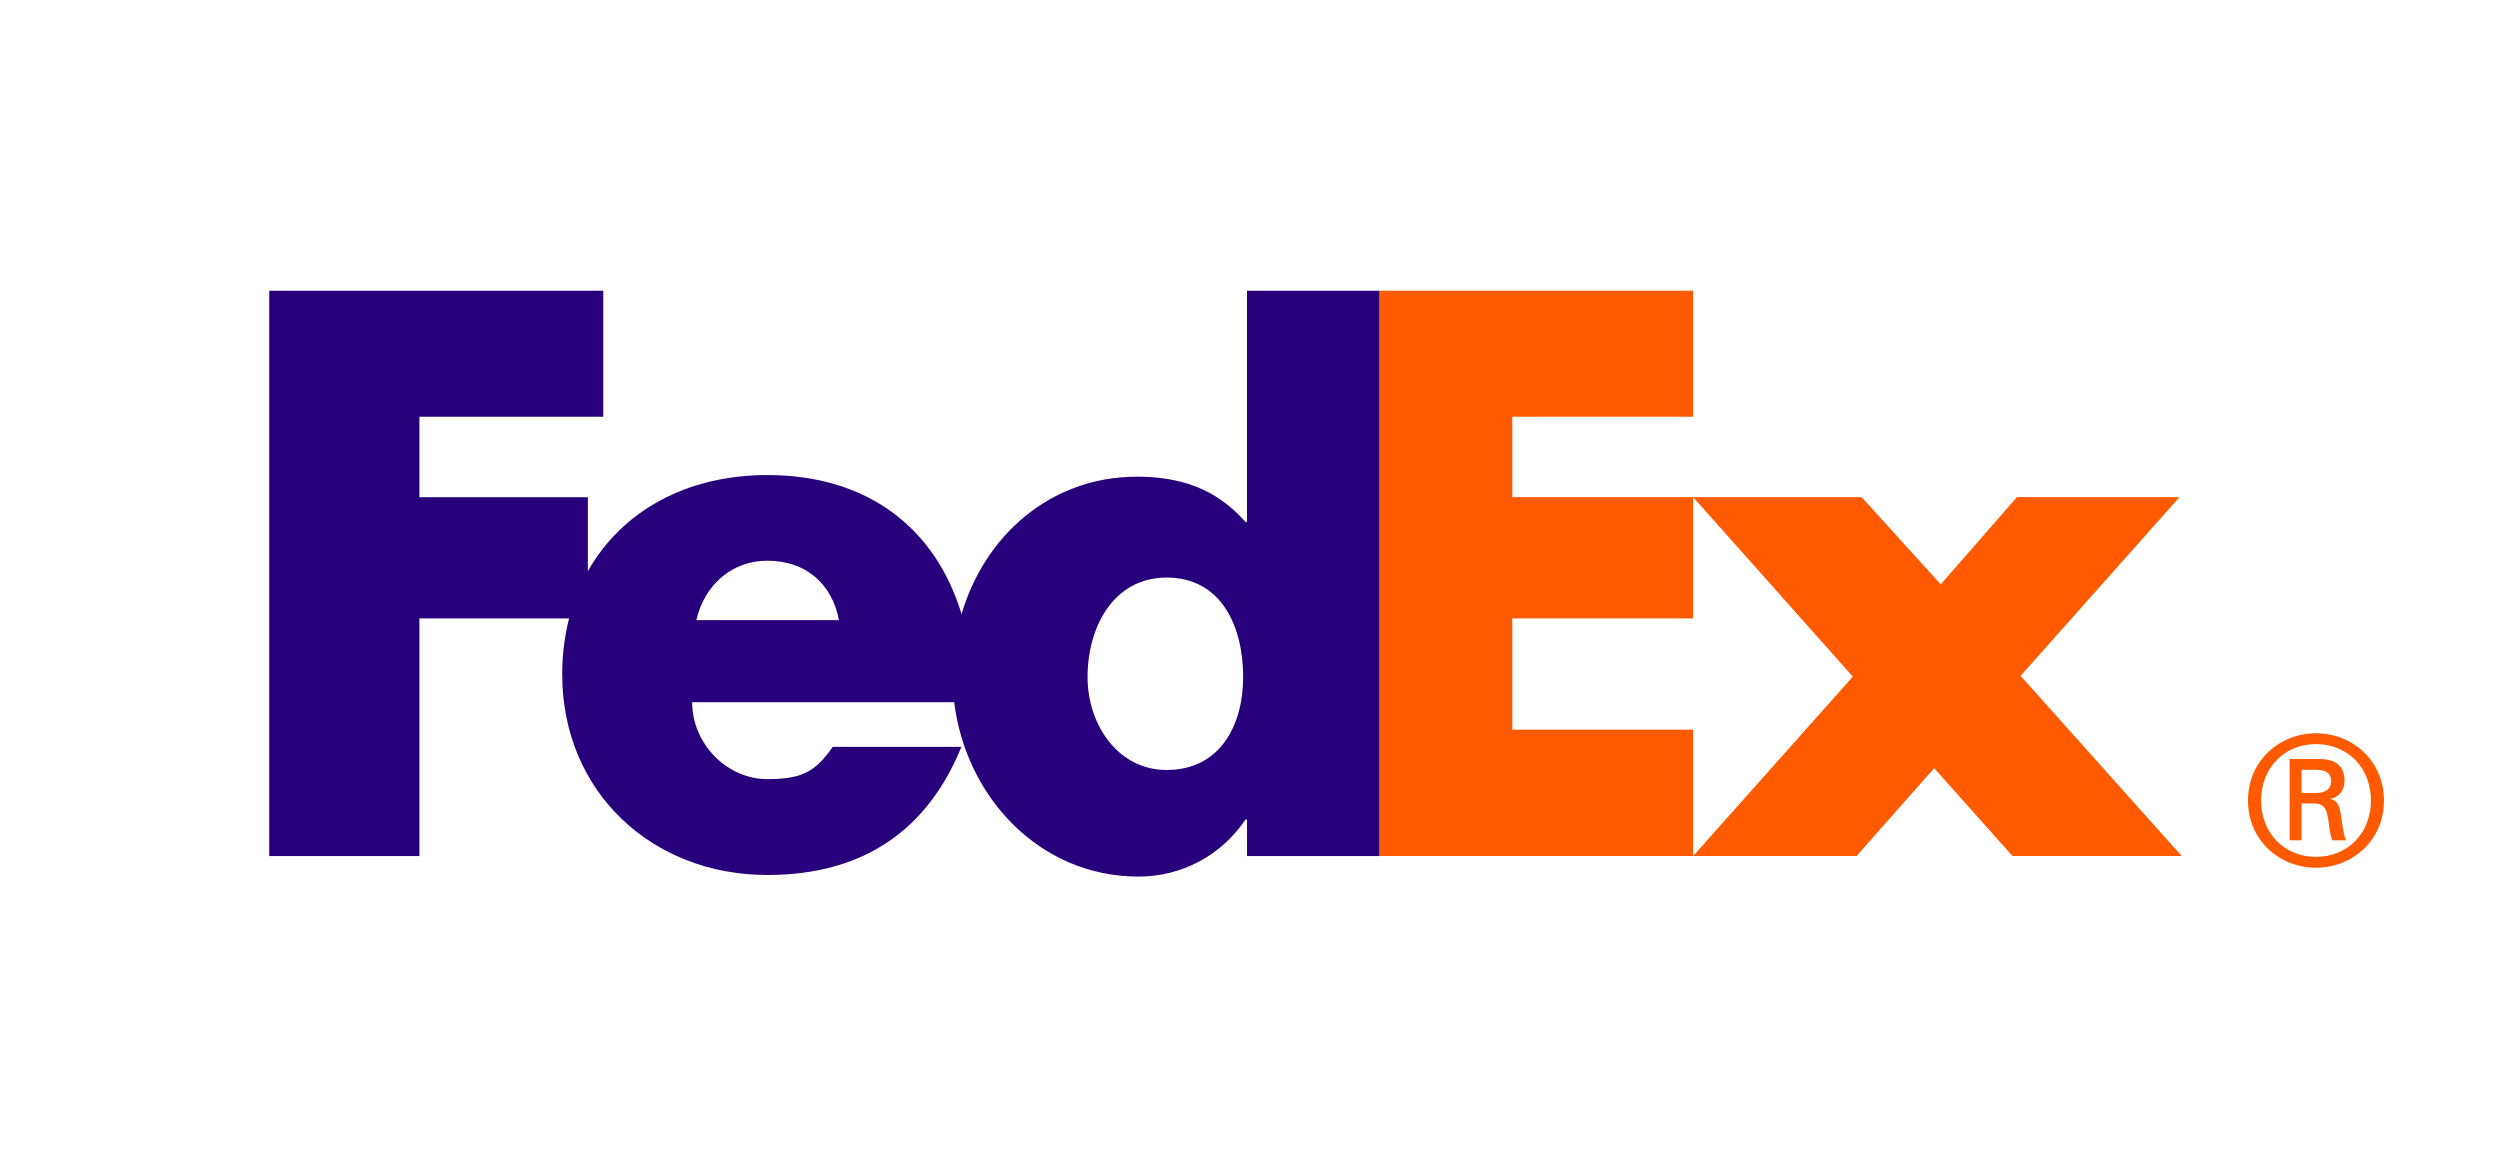
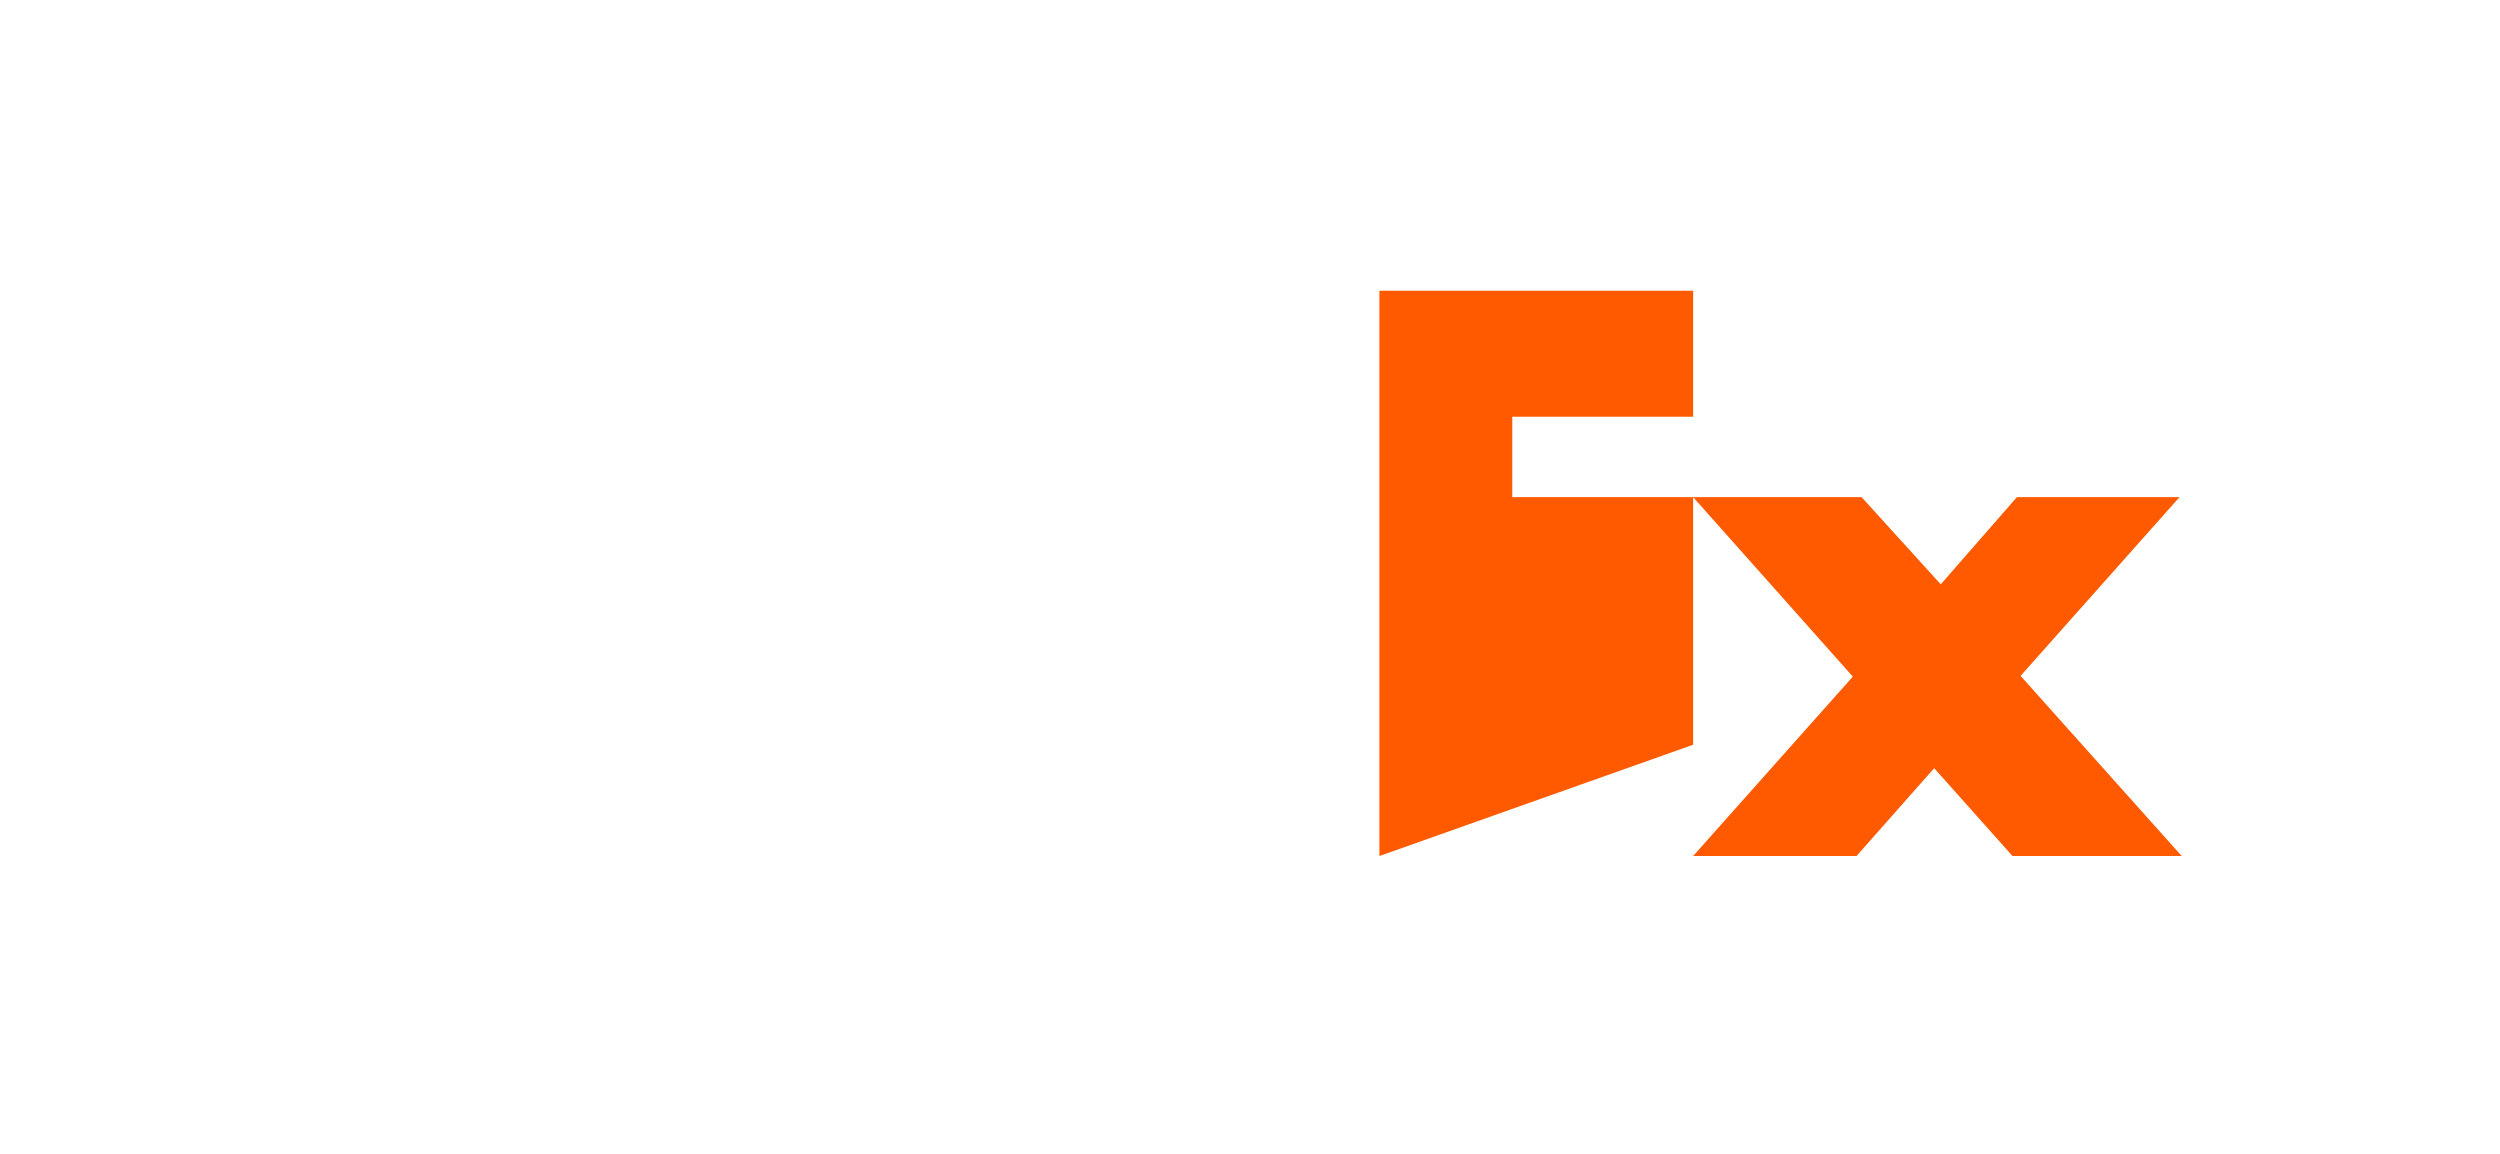
<svg xmlns="http://www.w3.org/2000/svg" height="60" viewBox="0 0 130 60" width="130">
  <g fill="none" transform="translate(14 15)">
-     <path d="m109.288 26.627c0-1.694-1.201-2.935-2.856-2.935-1.652 0-2.855 1.241-2.855 2.935 0 1.691 1.203 2.93 2.855 2.93 1.655 0 2.856-1.241 2.856-2.93zm-3.607.151v1.917h-.619v-4.227h1.539c.902 0 1.315.394 1.315 1.161 0 .473-.32.847-.731.902v.018c.357.057.489.376.562.959.056.378.131 1.034.266 1.188h-.733c-.17-.397-.153-.959-.285-1.43-.109-.358-.3-.489-.71-.489h-.601v.002zm.768-.546c.601 0 .773-.32.773-.603 0-.334-.172-.598-.773-.598h-.768v1.202h.768zm-3.553.396c0-2.087 1.657-3.498 3.533-3.498 1.882 0 3.537 1.411 3.537 3.498 0 2.083-1.654 3.495-3.537 3.495-1.876 0-3.533-1.412-3.533-3.495z" fill="#ff5a00" />
-     <path d="m32.92 29.513-4.073-4.568-4.038 4.568h-8.496l8.304-9.329-8.304-9.332h8.761l4.115 4.533 3.959-4.533h8.455l-8.262 9.293 8.377 9.368zm-32.921 0v-29.396h16.314v6.552h-9.404v4.183h9.404v6.305h-9.404v5.787h9.404v6.569z" fill="#ff5a00" transform="translate(57.73)" />
-     <path d="m50.844.117v12.031h-.076c-1.524-1.751-3.428-2.361-5.636-2.361-4.525 0-7.934 3.078-9.13 7.145-1.365-4.482-4.884-7.229-10.102-7.229-4.238 0-7.584 1.902-9.332 5.001v-3.851h-8.759v-4.182h9.56v-6.552h-17.368v29.395h7.808v-12.356h7.783c-.24.95-.36 1.927-.357 2.906 0 6.129 4.684 10.436 10.664 10.436 5.027 0 8.342-2.362 10.094-6.662h-6.692c-.904 1.294-1.592 1.676-3.401 1.676-2.098 0-3.908-1.831-3.908-3.999h13.626c.591 4.869 4.385 9.068 9.592 9.068 2.246 0 4.302-1.104 5.559-2.97h.076v1.904h6.884v-29.399h-6.883zm-28.636 17.129c.435-1.868 1.883-3.089 3.691-3.089 1.99 0 3.365 1.183 3.726 3.089zm24.458 7.794c-2.537 0-4.113-2.364-4.113-4.832 0-2.639 1.372-5.174 4.113-5.174 2.845 0 3.978 2.537 3.978 5.174 0 2.5-1.2 4.832-3.978 4.832z" fill="#29007c" />
+     <path d="m32.92 29.513-4.073-4.568-4.038 4.568h-8.496l8.304-9.329-8.304-9.332h8.761l4.115 4.533 3.959-4.533h8.455l-8.262 9.293 8.377 9.368zm-32.921 0v-29.396h16.314v6.552h-9.404v4.183h9.404v6.305h-9.404h9.404v6.569z" fill="#ff5a00" transform="translate(57.73)" />
  </g>
</svg>